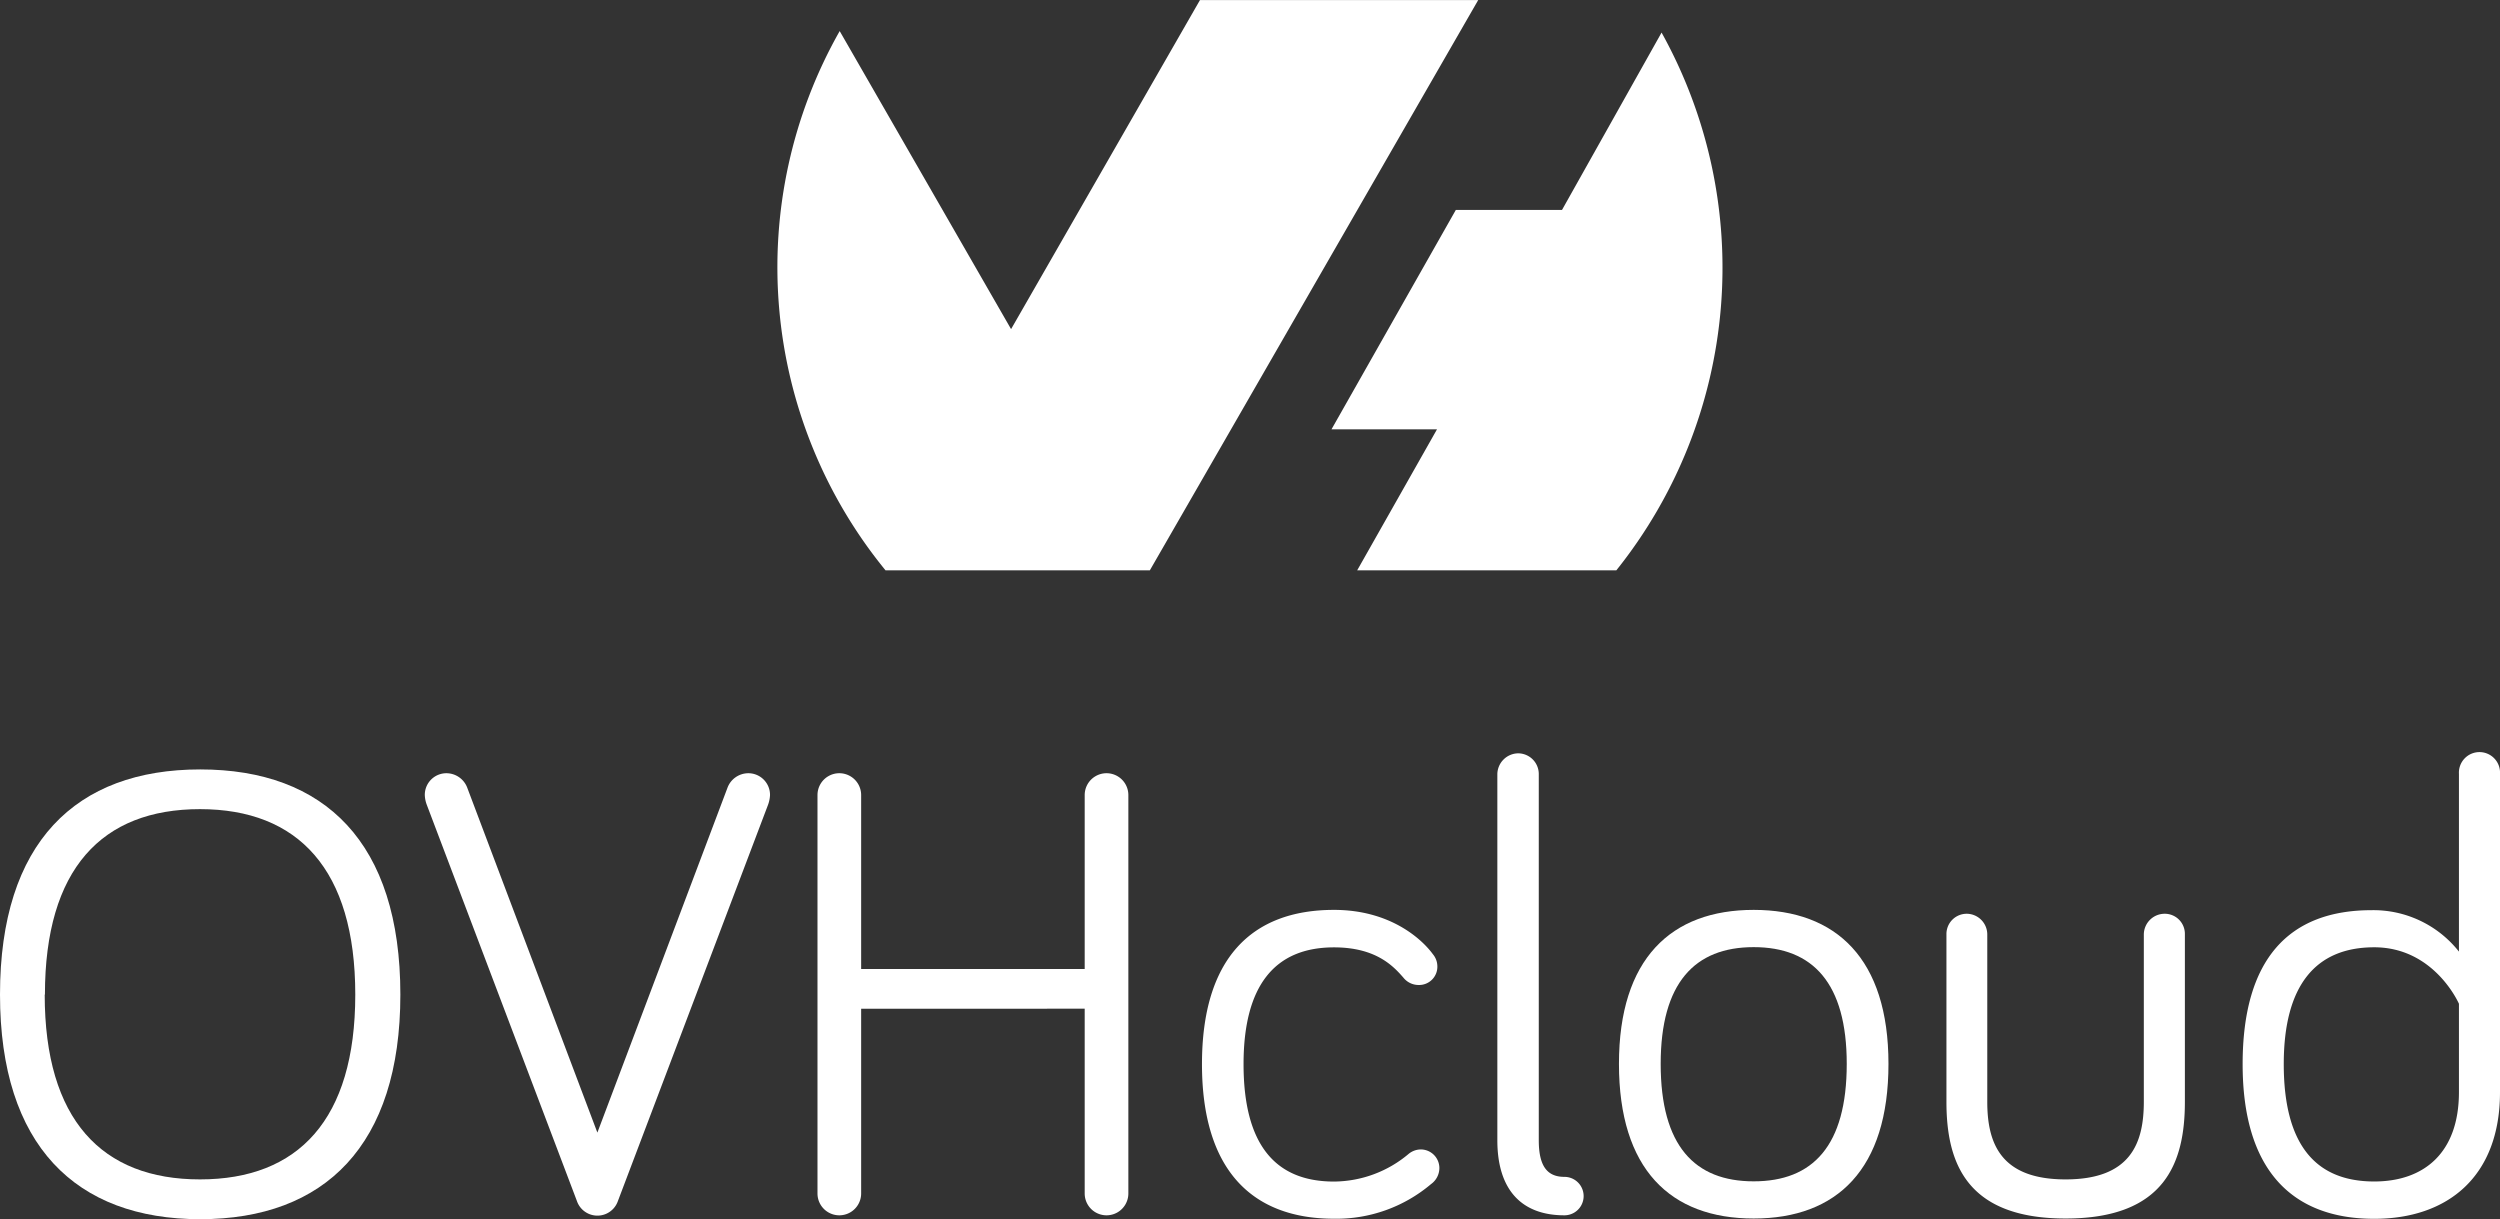
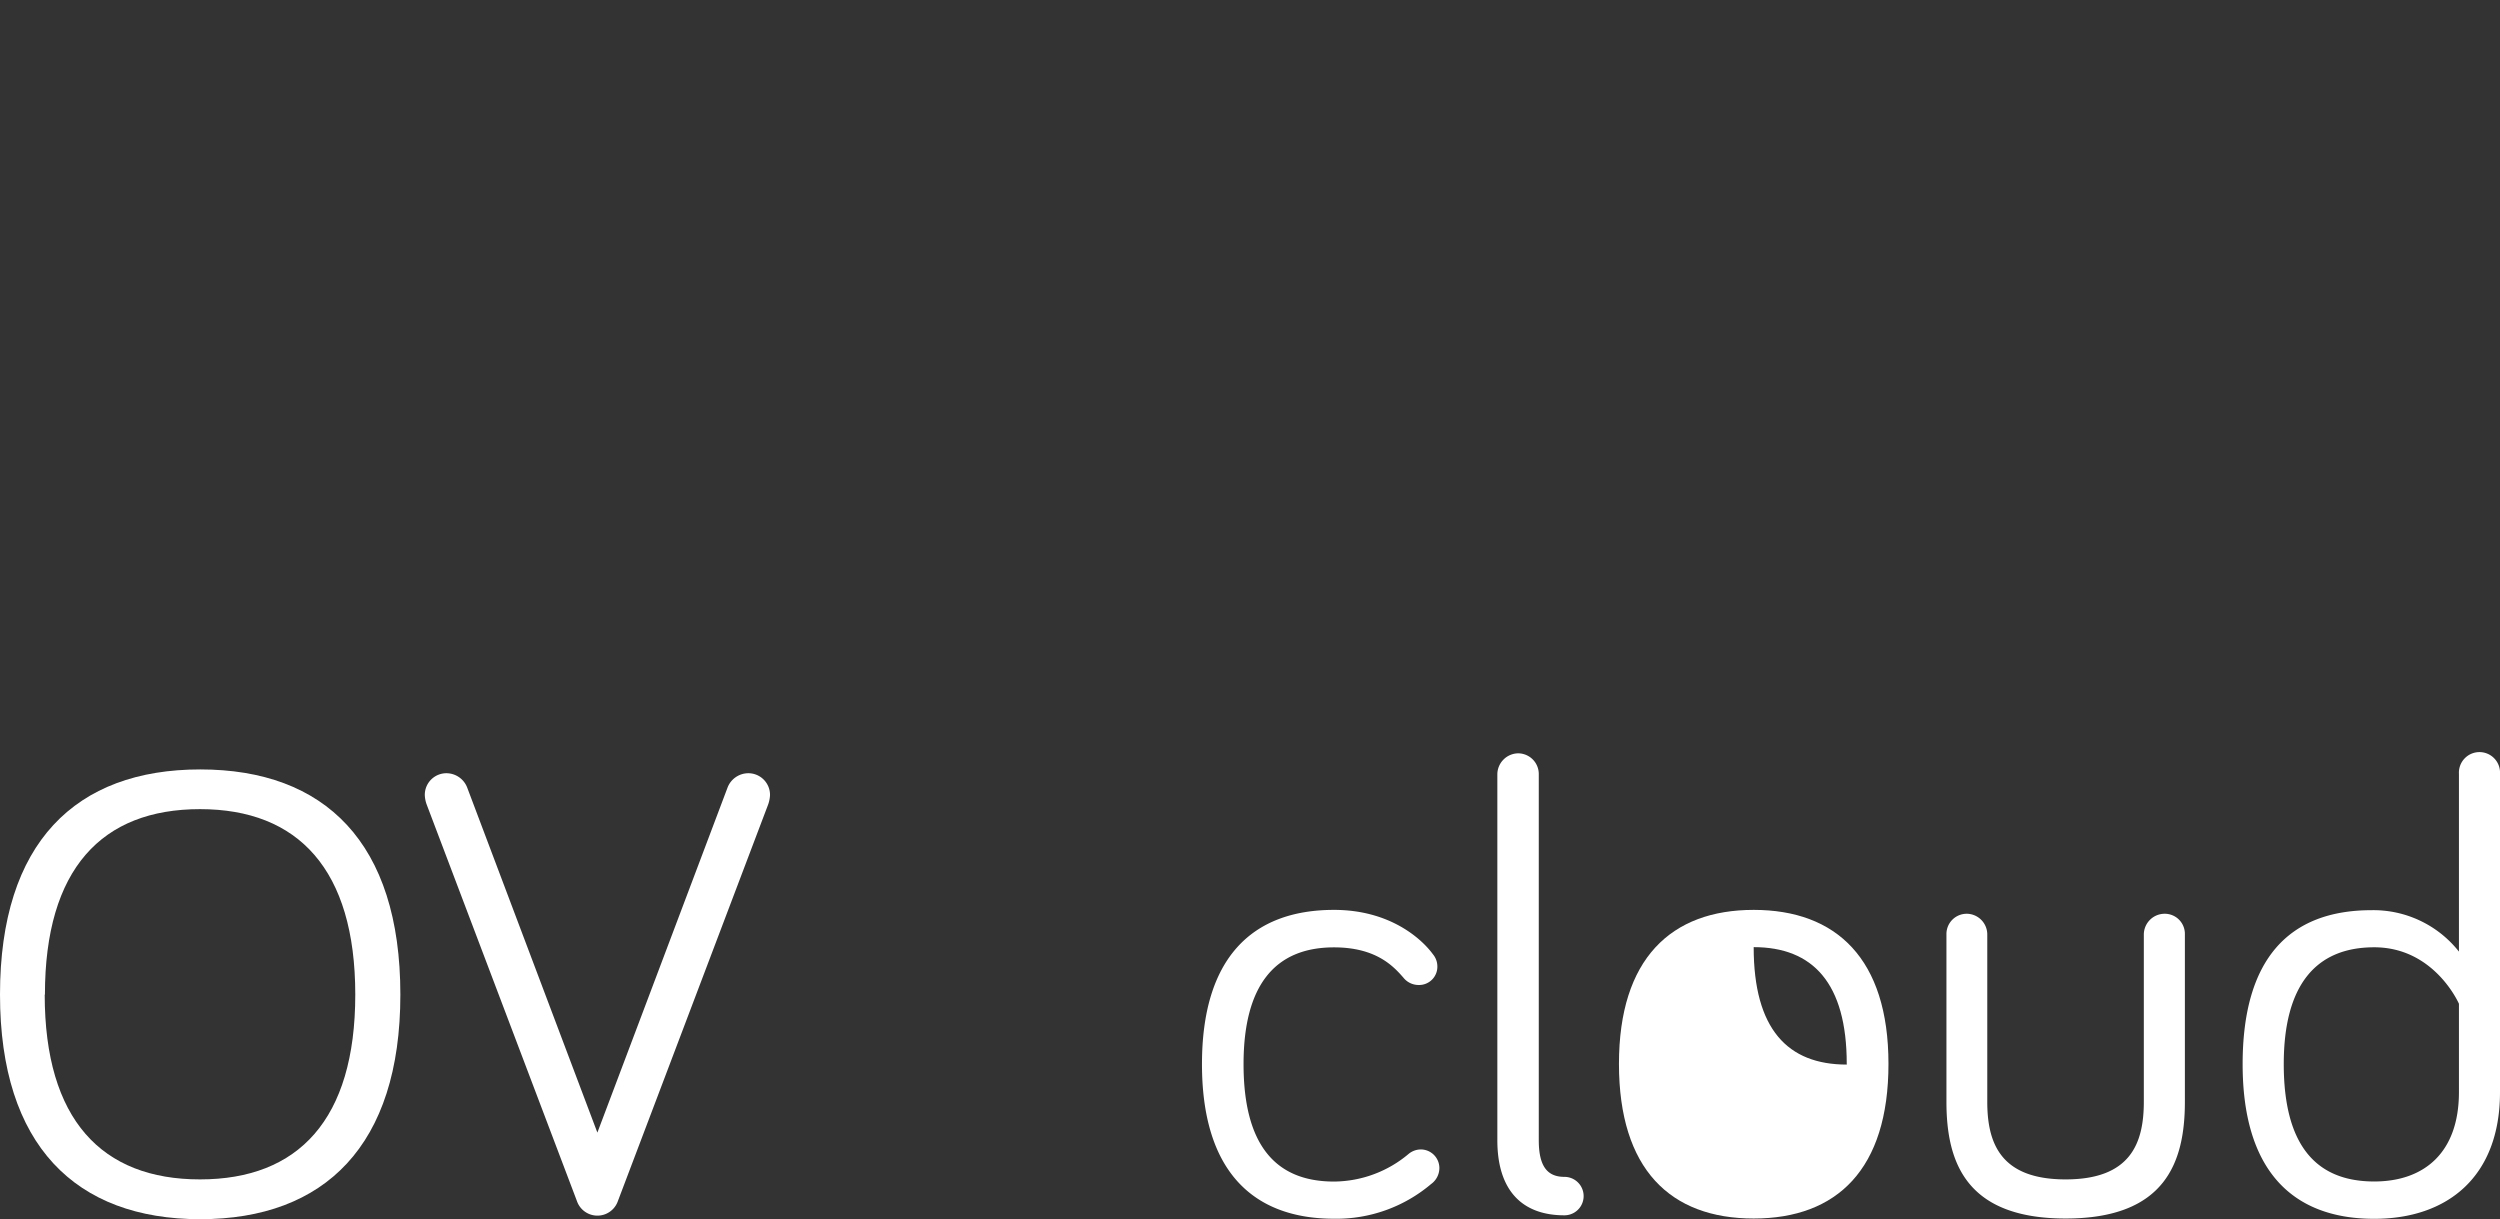
<svg xmlns="http://www.w3.org/2000/svg" id="Layer_1" data-name="Layer 1" viewBox="0 0 335.51 163.62">
  <rect x="0" y="0" width="335.51" height="163.62" fill="#333333" stroke="none" />
  <defs>
    <style>.cls-1,.cls-2{fill:#fff;}.cls-1{fill-rule:evenodd;}</style>
  </defs>
  <title>OVHcloud_stacked_logo_white_RGB</title>
-   <path class="cls-1" d="M272.42,42.2a65,65,0,0,1-6.07,72.17H231.57l10.71-18.92H228.12L244.81,66h14.25L272.42,42.2Zm-68.69,72.17H168.27A64.26,64.26,0,0,1,162.12,42l23,40,25.35-44.16h37.34l-44.06,76.52h0l0,0Z" transform="translate(-49.43 -37.83)" />
  <path class="cls-2" d="M49.43,171.31c0-20.41,10.16-30.22,26.87-30.22s26.86,9.81,26.86,30.22c0,20.24-10.16,30.14-26.86,30.14S49.43,191.55,49.43,171.31Zm6,0c0,16.79,7.66,24.8,20.84,24.8s20.84-8,20.84-24.8-7.67-24.89-20.84-24.89S55.46,154.43,55.46,171.31Z" transform="translate(-49.43 -37.83)" />
  <path class="cls-2" d="M147.08,143.5a3,3,0,0,1,2.76-1.9,2.91,2.91,0,0,1,2.93,2.93,4.39,4.39,0,0,1-.26,1.29L132.36,199a2.91,2.91,0,0,1-5.51,0L106.7,145.82a4.09,4.09,0,0,1-.26-1.29,2.9,2.9,0,0,1,2.92-2.93,3,3,0,0,1,2.76,1.9l17.48,46.33Z" transform="translate(-49.43 -37.83)" />
-   <path class="cls-2" d="M165,173.21V198a2.93,2.93,0,0,1-5.86,0V144.53a2.93,2.93,0,0,1,5.86,0v23.34h30V144.53a2.93,2.93,0,0,1,5.86,0V198a2.93,2.93,0,0,1-5.86,0v-24.8Z" transform="translate(-49.43 -37.83)" />
  <path class="cls-2" d="M228.46,159.94c7.67,0,11.89,4.05,13.27,5.95a2.56,2.56,0,0,1,.6,1.63,2.45,2.45,0,0,1-2.5,2.5,2.61,2.61,0,0,1-2.07-1c-1.29-1.47-3.61-4.05-9.3-4.05-7.92,0-12.14,5.08-12.14,15.67,0,10.77,4.22,15.76,12.14,15.76a15.7,15.7,0,0,0,10-3.7,2.6,2.6,0,0,1,1.64-.61,2.5,2.5,0,0,1,2.5,2.5,2.66,2.66,0,0,1-1.12,2.15,19.66,19.66,0,0,1-13,4.65c-11.11,0-17.74-6.63-17.74-20.75S217.35,159.94,228.46,159.94Z" transform="translate(-49.43 -37.83)" />
  <path class="cls-2" d="M255.94,141.69v49.17c0,3.44,1.11,4.91,3.44,4.91a2.58,2.58,0,1,1,0,5.16c-5.77,0-9-3.44-9-10.07V141.69a2.84,2.84,0,0,1,2.76-2.76A2.78,2.78,0,0,1,255.94,141.69Z" transform="translate(-49.43 -37.83)" />
-   <path class="cls-2" d="M302.87,180.61c0,14.12-6.89,20.75-18.09,20.75s-18.08-6.63-18.08-20.75,7-20.67,18.08-20.67S302.87,166.49,302.87,180.61Zm-5.6,0c0-10.85-4.56-15.67-12.49-15.67s-12.48,4.82-12.48,15.67c0,11,4.56,15.76,12.48,15.76S297.27,191.63,297.27,180.61Z" transform="translate(-49.43 -37.83)" />
+   <path class="cls-2" d="M302.87,180.61c0,14.12-6.89,20.75-18.09,20.75s-18.08-6.63-18.08-20.75,7-20.67,18.08-20.67S302.87,166.49,302.87,180.61Zm-5.6,0c0-10.85-4.56-15.67-12.49-15.67c0,11,4.56,15.76,12.48,15.76S297.27,191.63,297.27,180.61Z" transform="translate(-49.43 -37.83)" />
  <path class="cls-2" d="M316.13,163.22v22.47c0,5.6,1.81,10.42,10.51,10.42s10.5-4.82,10.5-10.42V163.22a2.8,2.8,0,0,1,2.84-2.76,2.7,2.7,0,0,1,2.67,2.76v22.47c0,8.18-2.67,15.67-16,15.67s-16-7.49-16-15.67V163.22a2.72,2.72,0,0,1,2.75-2.76A2.78,2.78,0,0,1,316.13,163.22Z" transform="translate(-49.43 -37.83)" />
  <path class="cls-2" d="M379.43,165.54V141.69a2.76,2.76,0,1,1,5.51,0V184.4c0,11.37-7.06,17-16.88,17-11.11,0-17.66-6.63-17.66-20.75s6.21-20.67,17.31-20.67A14.63,14.63,0,0,1,379.43,165.54Zm0,7s-3.28-7.58-11.37-7.58c-7.84,0-12.14,5.08-12.14,15.67,0,10.77,4.22,15.76,12.14,15.76,6.63,0,11.37-3.79,11.37-12Z" transform="translate(-49.43 -37.83)" />
</svg>